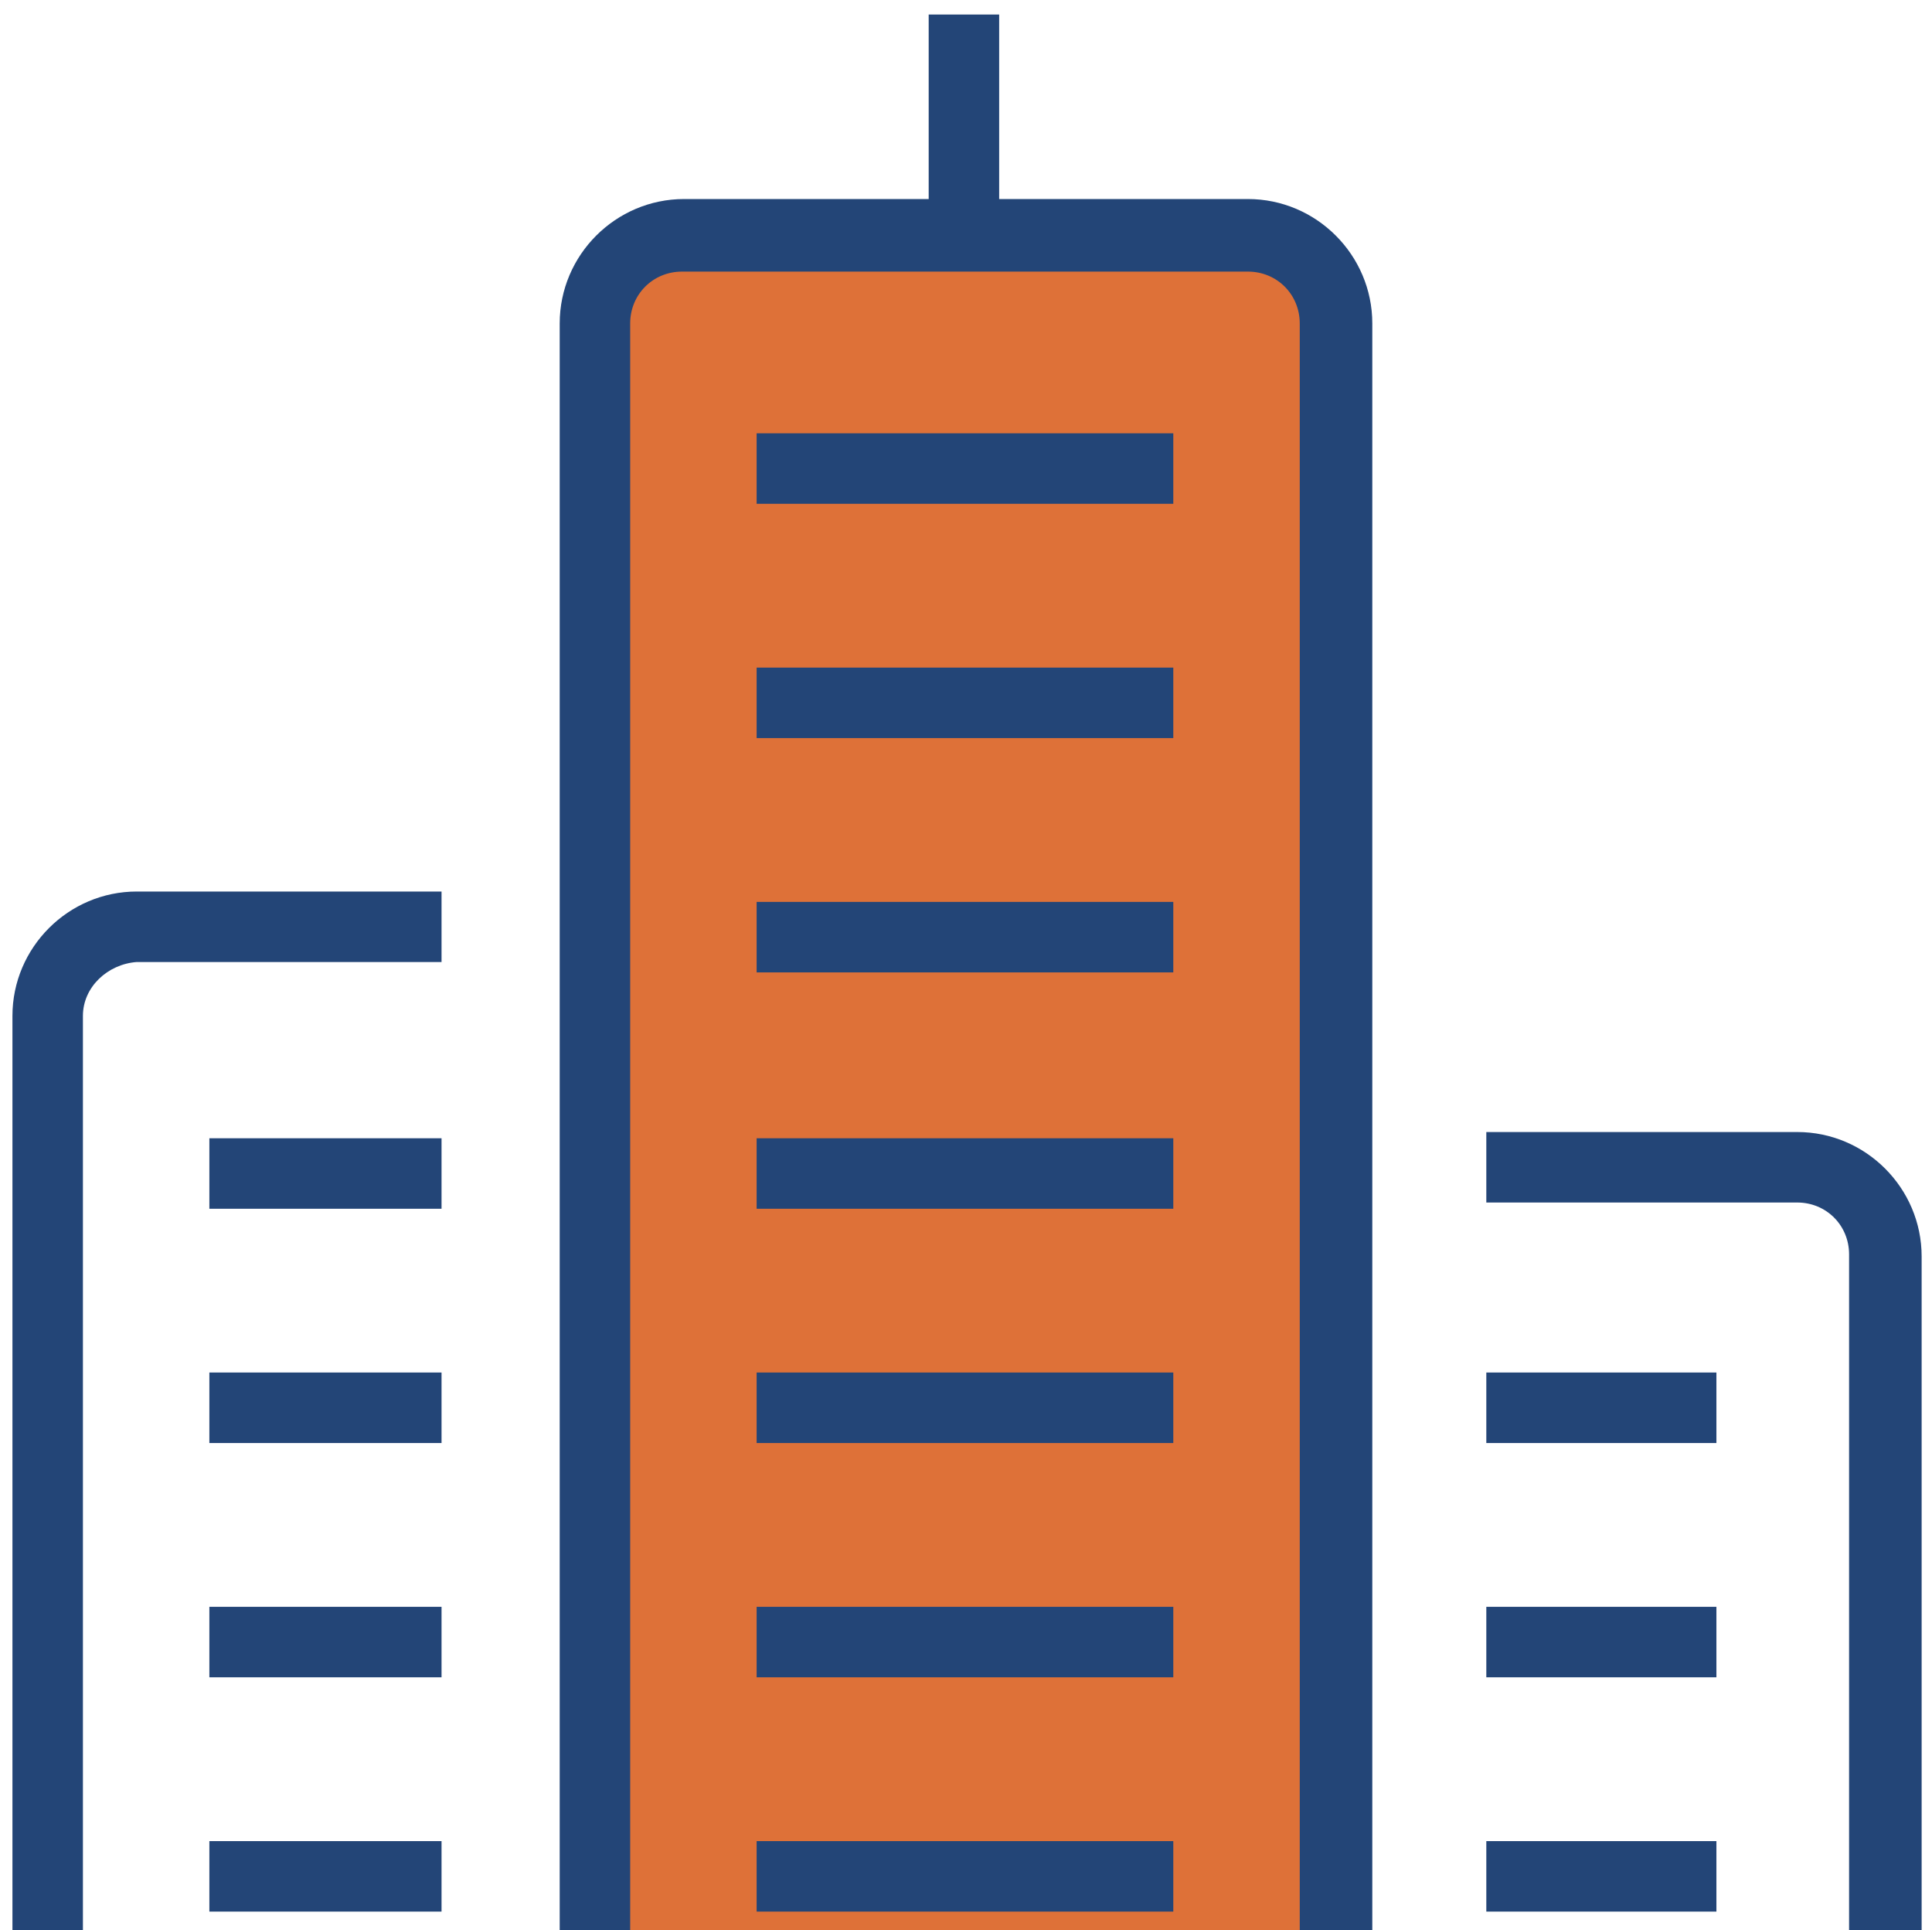
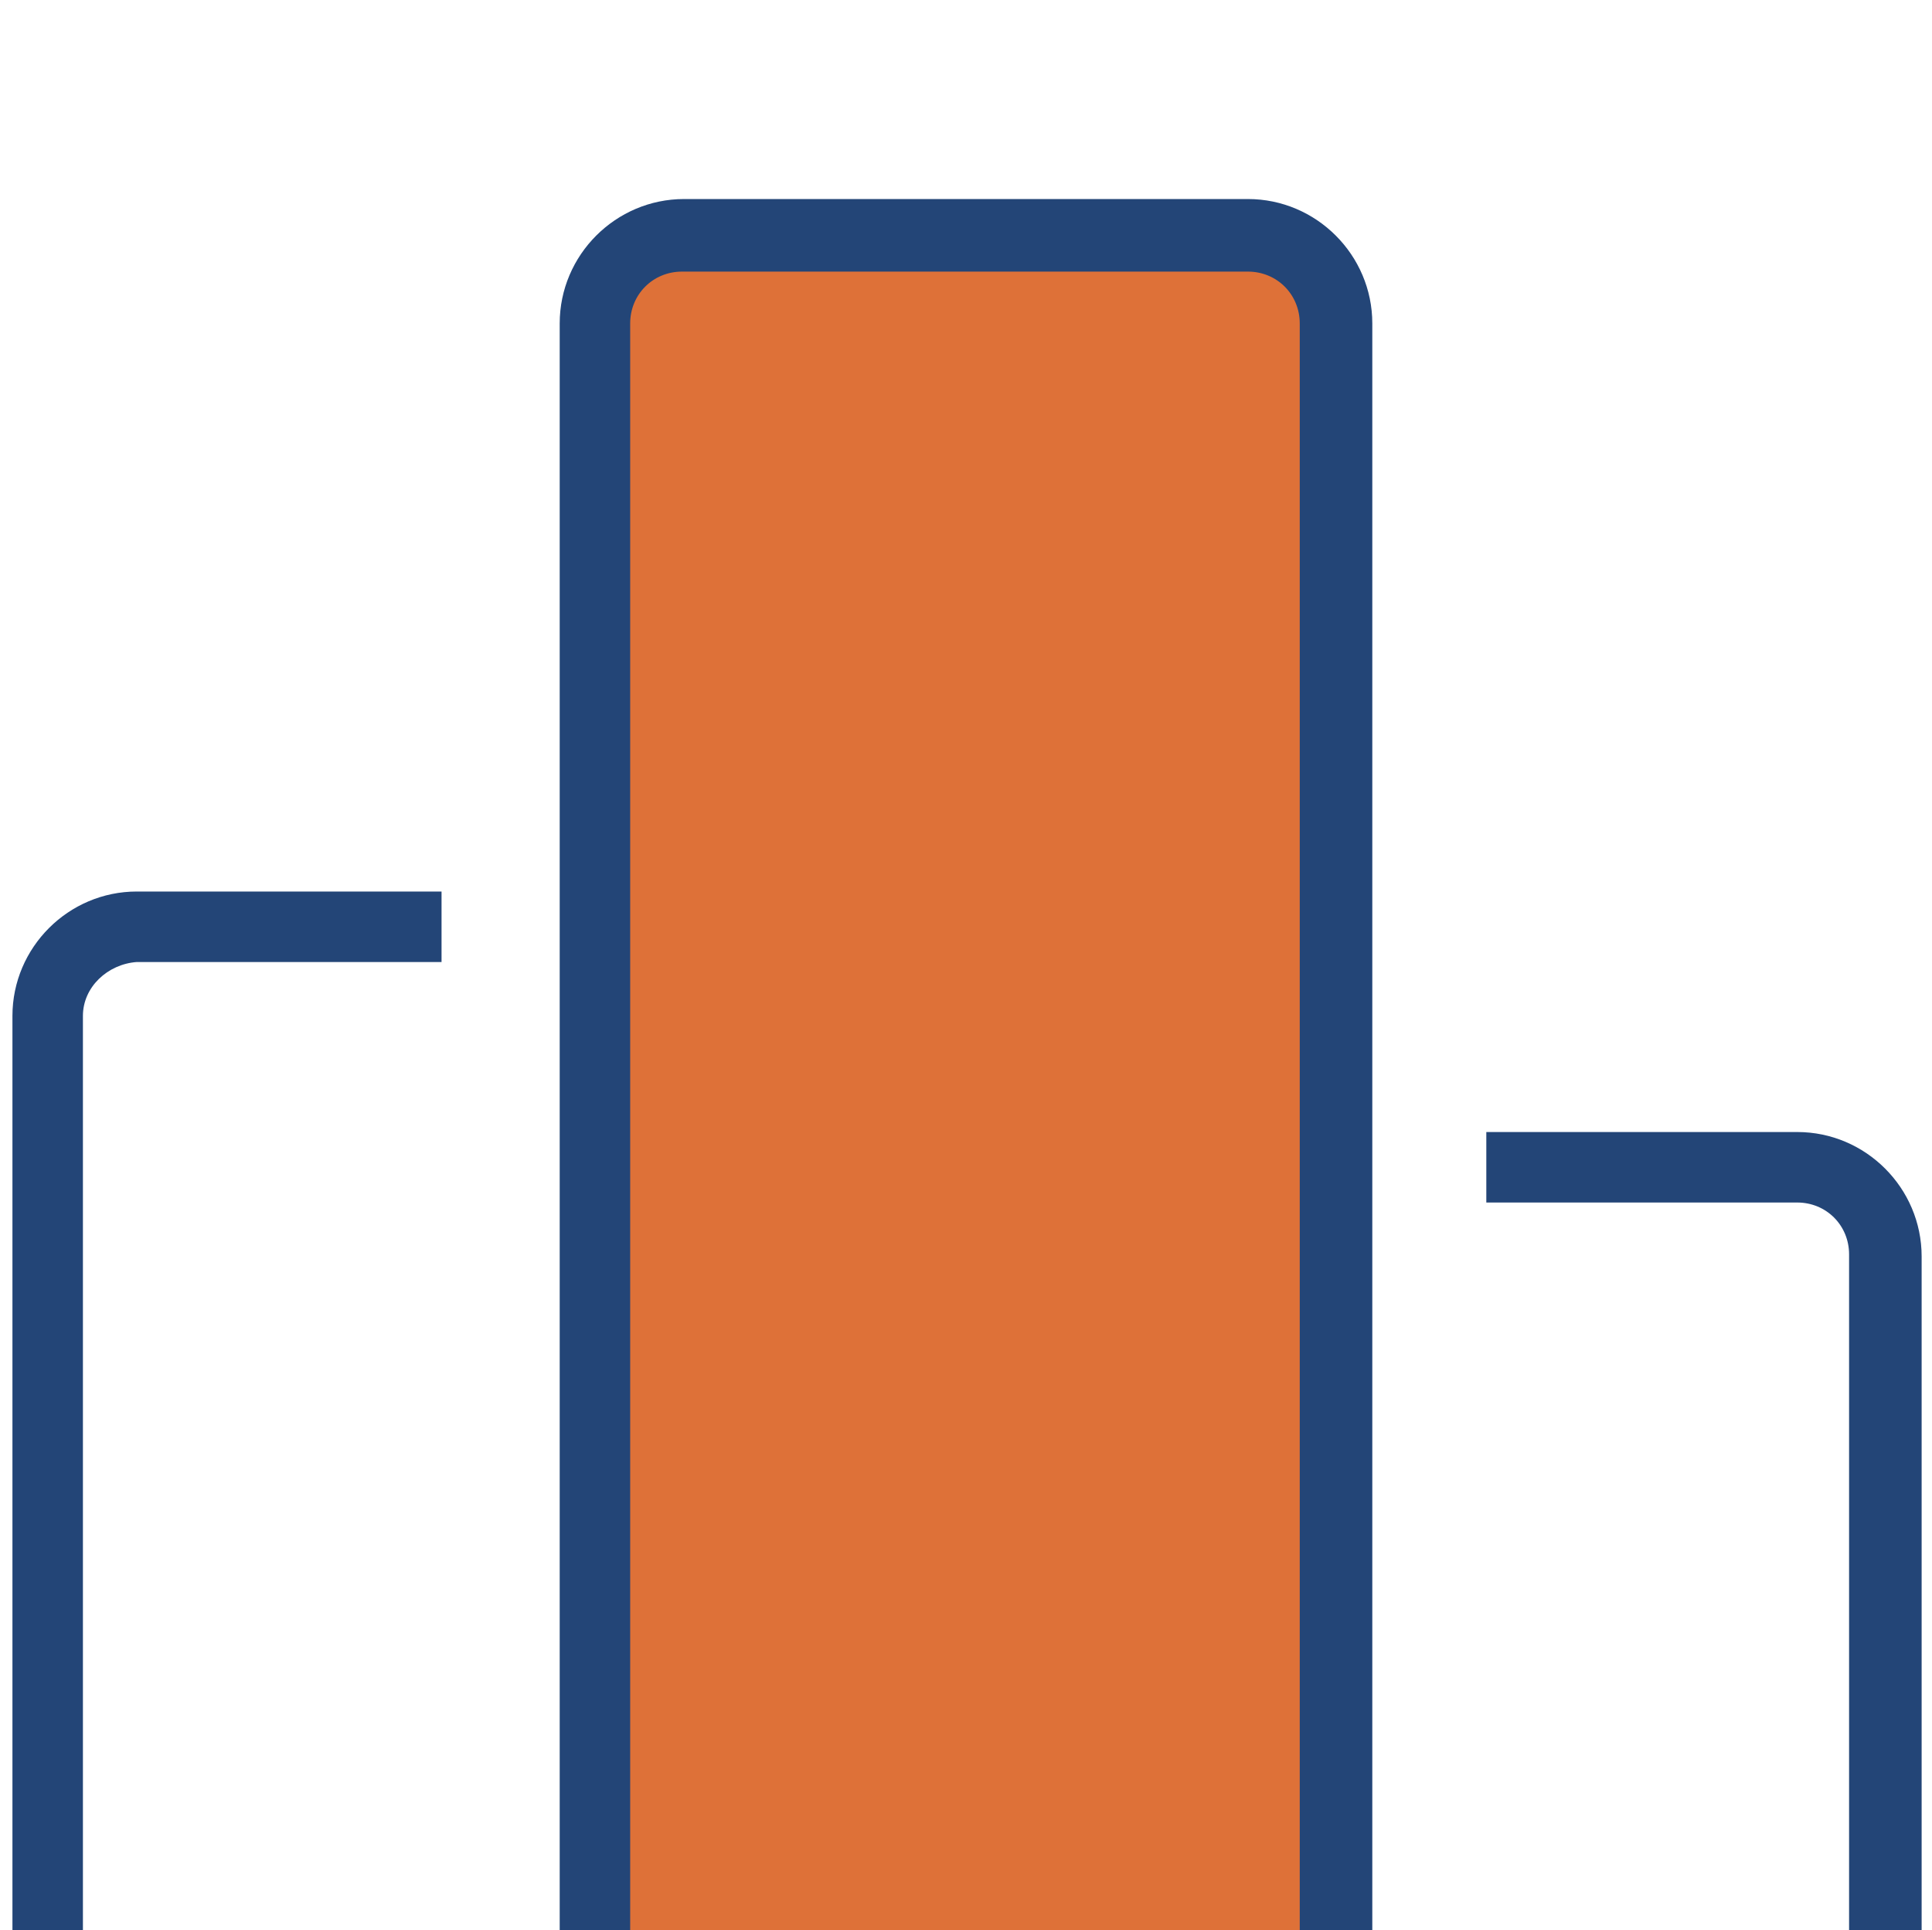
<svg xmlns="http://www.w3.org/2000/svg" id="Calque_1" viewBox="0 0 93.2 93.1">
  <style>
        .st0{fill:#de7138}.st1{fill:#234577}
    </style>
  <path d="M28.7 11.6h35.7v81.5H28.7z" class="st0" />
-   <path d="M36.5 20.9h20.1v3.4H36.5zM36.5 32.2h20.1v3.4H36.5zM36.5 43.5h20.1v3.4H36.5zM36.5 66.2h20.1v3.4H36.5zM36.5 77.5h20.1v3.4H36.5zM36.5 54.9h20.1v3.4H36.5zM36.5 88.8h20.1v3.4H36.5zM10.1 66.2h11.2v3.4H10.1zM10.1 77.5h11.2v3.4H10.1zM10.1 54.9h11.2v3.4H10.1zM10.1 88.8h11.2v3.4H10.1zM71.7 66.2h11.1v3.4H71.7zM71.7 77.5h11.1v3.4H71.7zM71.7 88.8h11.1v3.4H71.7zM44.8.7h3.4v10.1h-3.4z" class="st1" />
  <path d="M66.1 93.1h-3.4V15.6c0-1.4-1.1-2.5-2.5-2.5H32.9c-1.4 0-2.5 1.1-2.5 2.5v77.5H27V15.6c0-3.3 2.7-6 6-6h27.2c3.3 0 6 2.7 6 6v77.5zM4 93.1H.6V49c0-3.3 2.7-6 6-6h14.7v3.4H6.6C5.2 46.5 4 47.6 4 49v44.1zM92.6 93.1h-3.4V60.5c0-1.4-1.1-2.5-2.5-2.5h-15v-3.4h15c3.3 0 6 2.7 6 6v32.5z" class="st1" />
</svg>